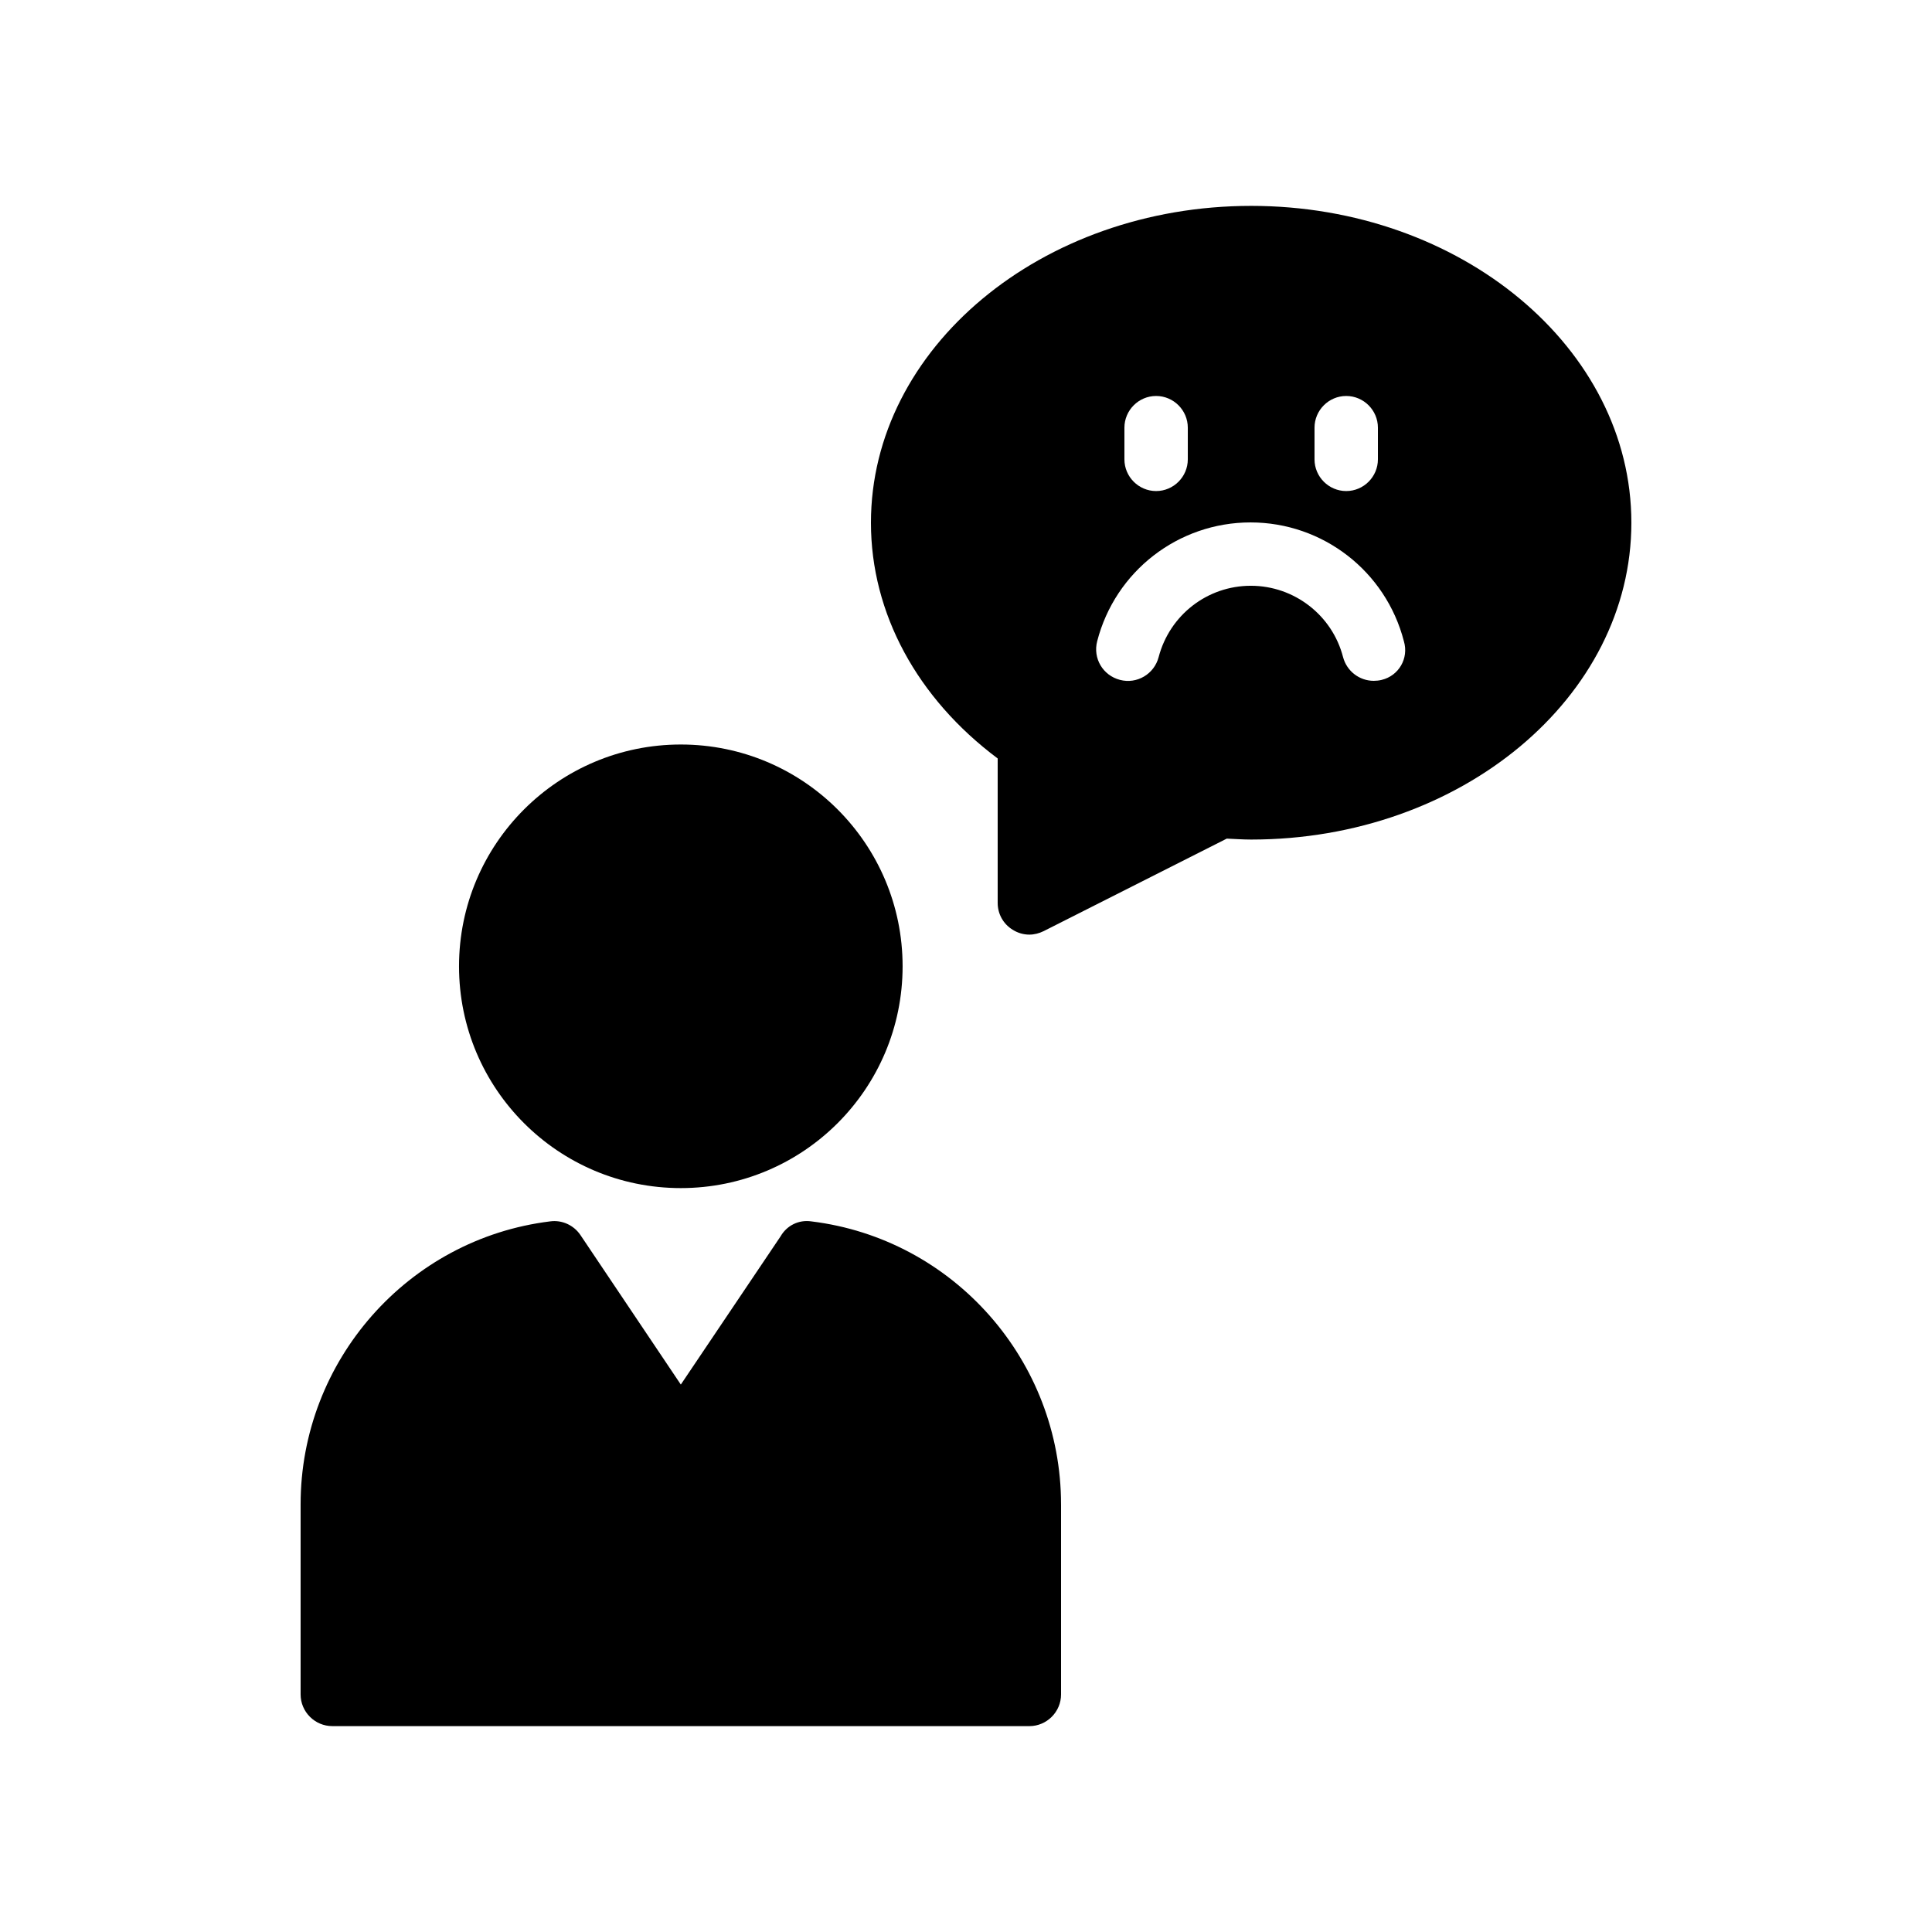
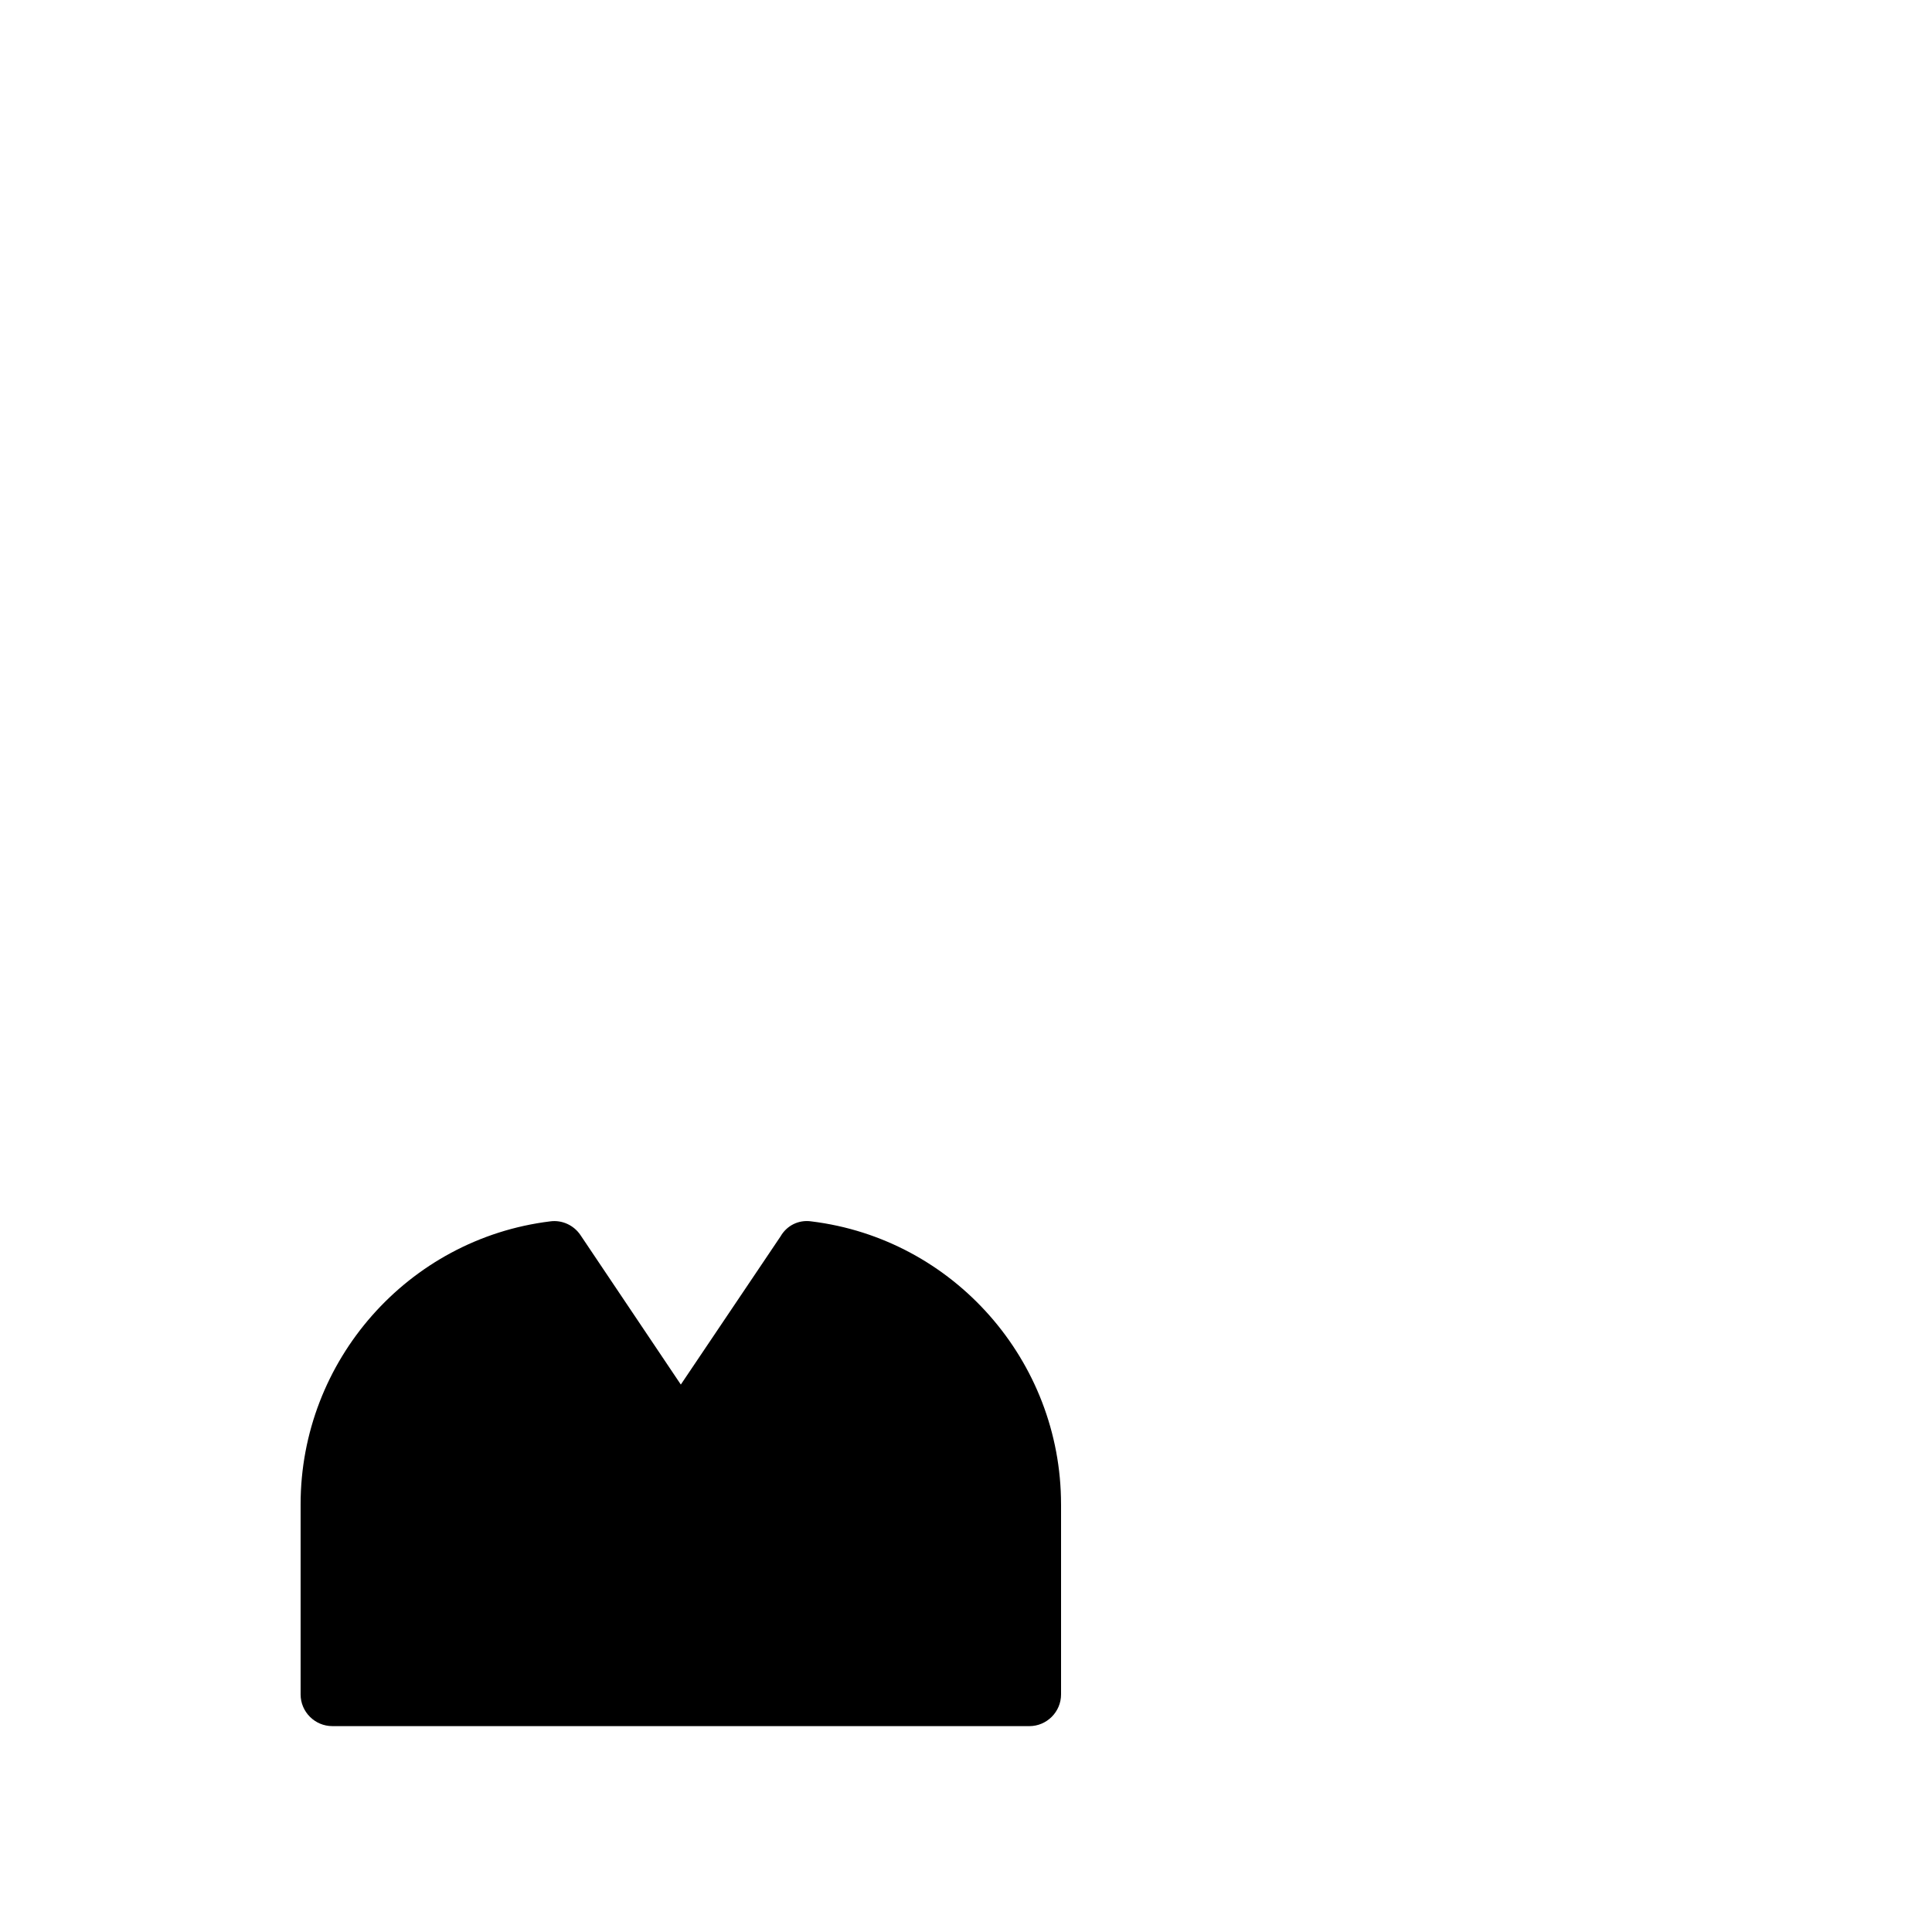
<svg xmlns="http://www.w3.org/2000/svg" fill="#000000" width="800px" height="800px" version="1.1" viewBox="144 144 512 512">
  <g>
-     <path d="m475.57 198.56c-55.586 0-100.76 37.703-100.76 83.969 0 24.016 12.258 46.52 33.586 62.473v38.289c0 2.938 1.512 5.625 4.031 7.137 1.344 0.84 2.856 1.258 4.367 1.258 1.258 0 2.602-0.336 3.777-0.922l48.535-24.52c2.098 0.082 4.281 0.25 6.465 0.25 55.586 0 100.76-37.703 100.76-83.969 0-46.262-45.176-83.965-100.76-83.965zm16.793 58.777c0-4.617 3.777-8.398 8.398-8.398 4.617 0 8.398 3.777 8.398 8.398v8.398c0 4.617-3.777 8.398-8.398 8.398-4.617 0-8.398-3.777-8.398-8.398zm-50.379 0c0-4.617 3.777-8.398 8.398-8.398 4.617 0 8.398 3.777 8.398 8.398v8.398c0 4.617-3.777 8.398-8.398 8.398-4.617 0-8.398-3.777-8.398-8.398zm68.18 66.84c-0.672 0.168-1.426 0.25-2.098 0.25-3.777 0-7.137-2.519-8.145-6.297-2.856-11.082-12.93-18.895-24.434-18.895-11.504 0-21.496 7.727-24.434 18.895-1.176 4.535-5.793 7.223-10.242 6.047-4.535-1.176-7.223-5.711-6.047-10.242 4.785-18.559 21.496-31.488 40.641-31.488s35.855 12.93 40.641 31.488c1.34 4.531-1.348 9.148-5.883 10.242z" />
-     <path d="m383.2 400.08c0 32.461-26.312 58.777-58.777 58.777-32.461 0-58.777-26.316-58.777-58.777 0-32.461 26.316-58.777 58.777-58.777 32.465 0 58.777 26.316 58.777 58.777" />
    <path d="m425.19 542.66v50.383c0 4.617-3.777 8.398-8.398 8.398l-184.73-0.004c-4.617 0-8.398-3.777-8.398-8.398v-50.383c0-38.039 28.465-70.367 66.168-74.984 3.106-0.418 6.215 1.008 7.977 3.609l26.617 39.641 26.449-39.297c1.594-2.769 4.703-4.449 8.145-3.945 37.703 4.617 66.168 36.941 66.168 74.98z" />
  </g>
</svg>